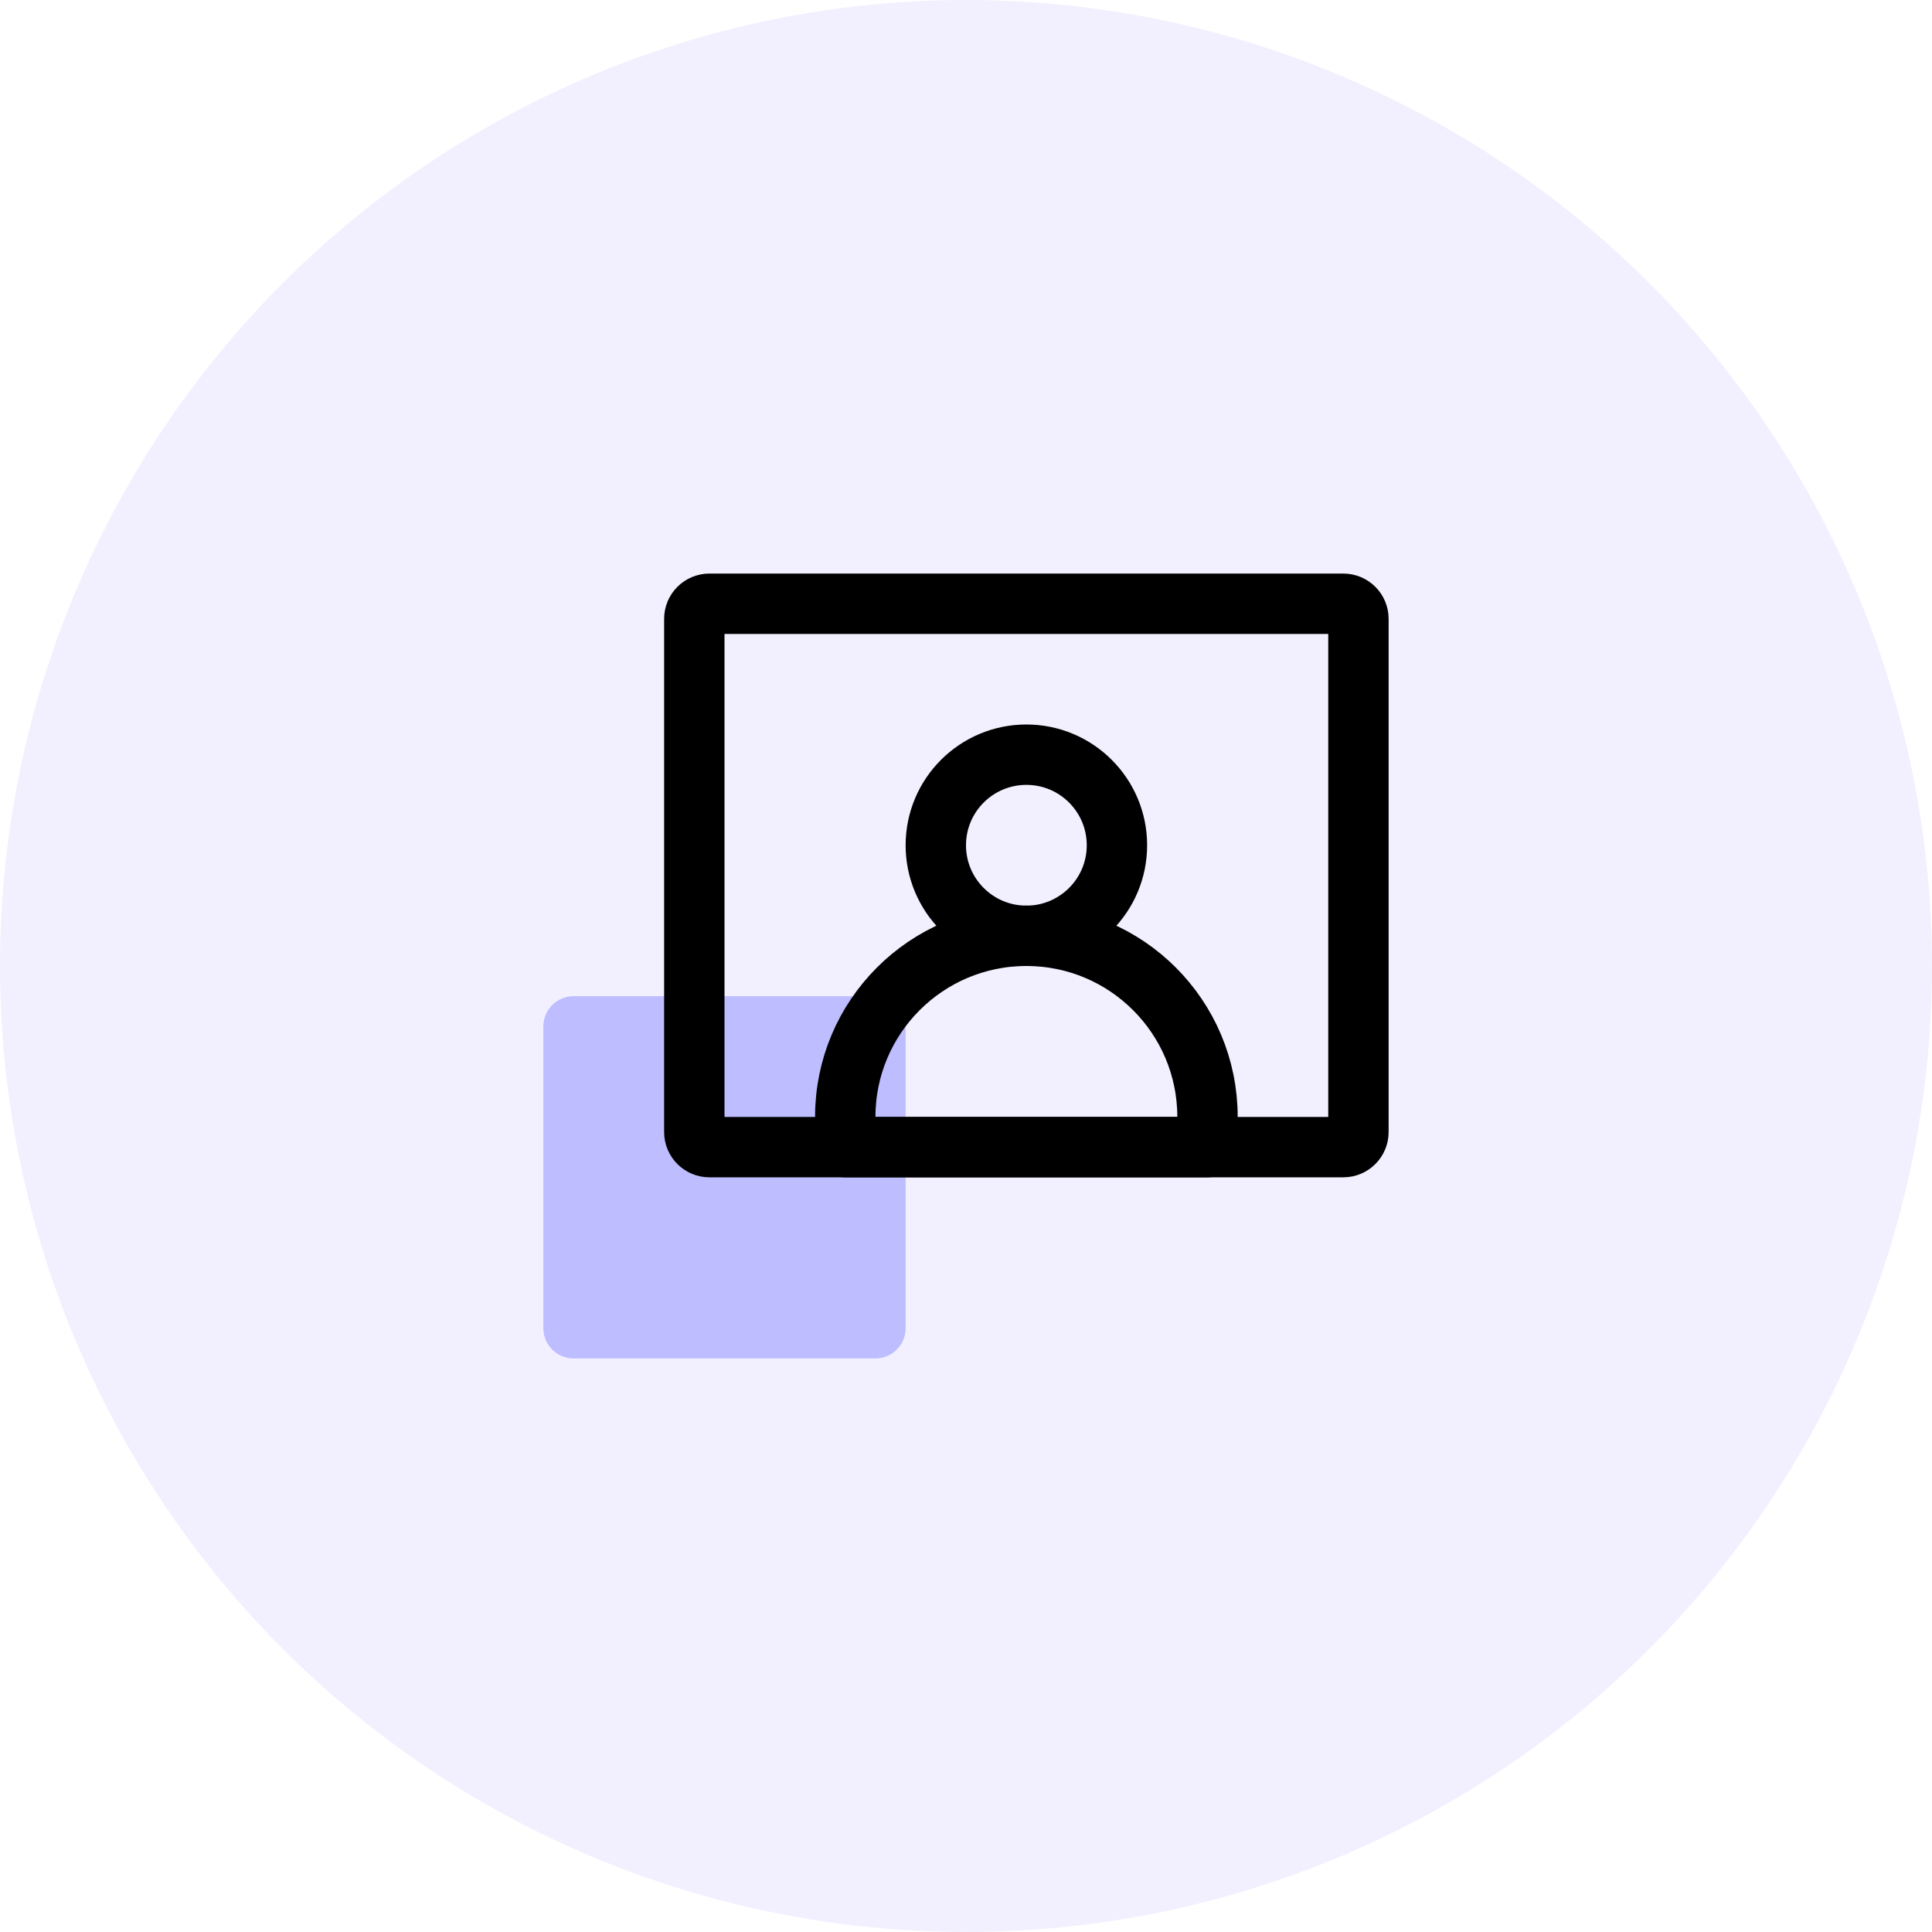
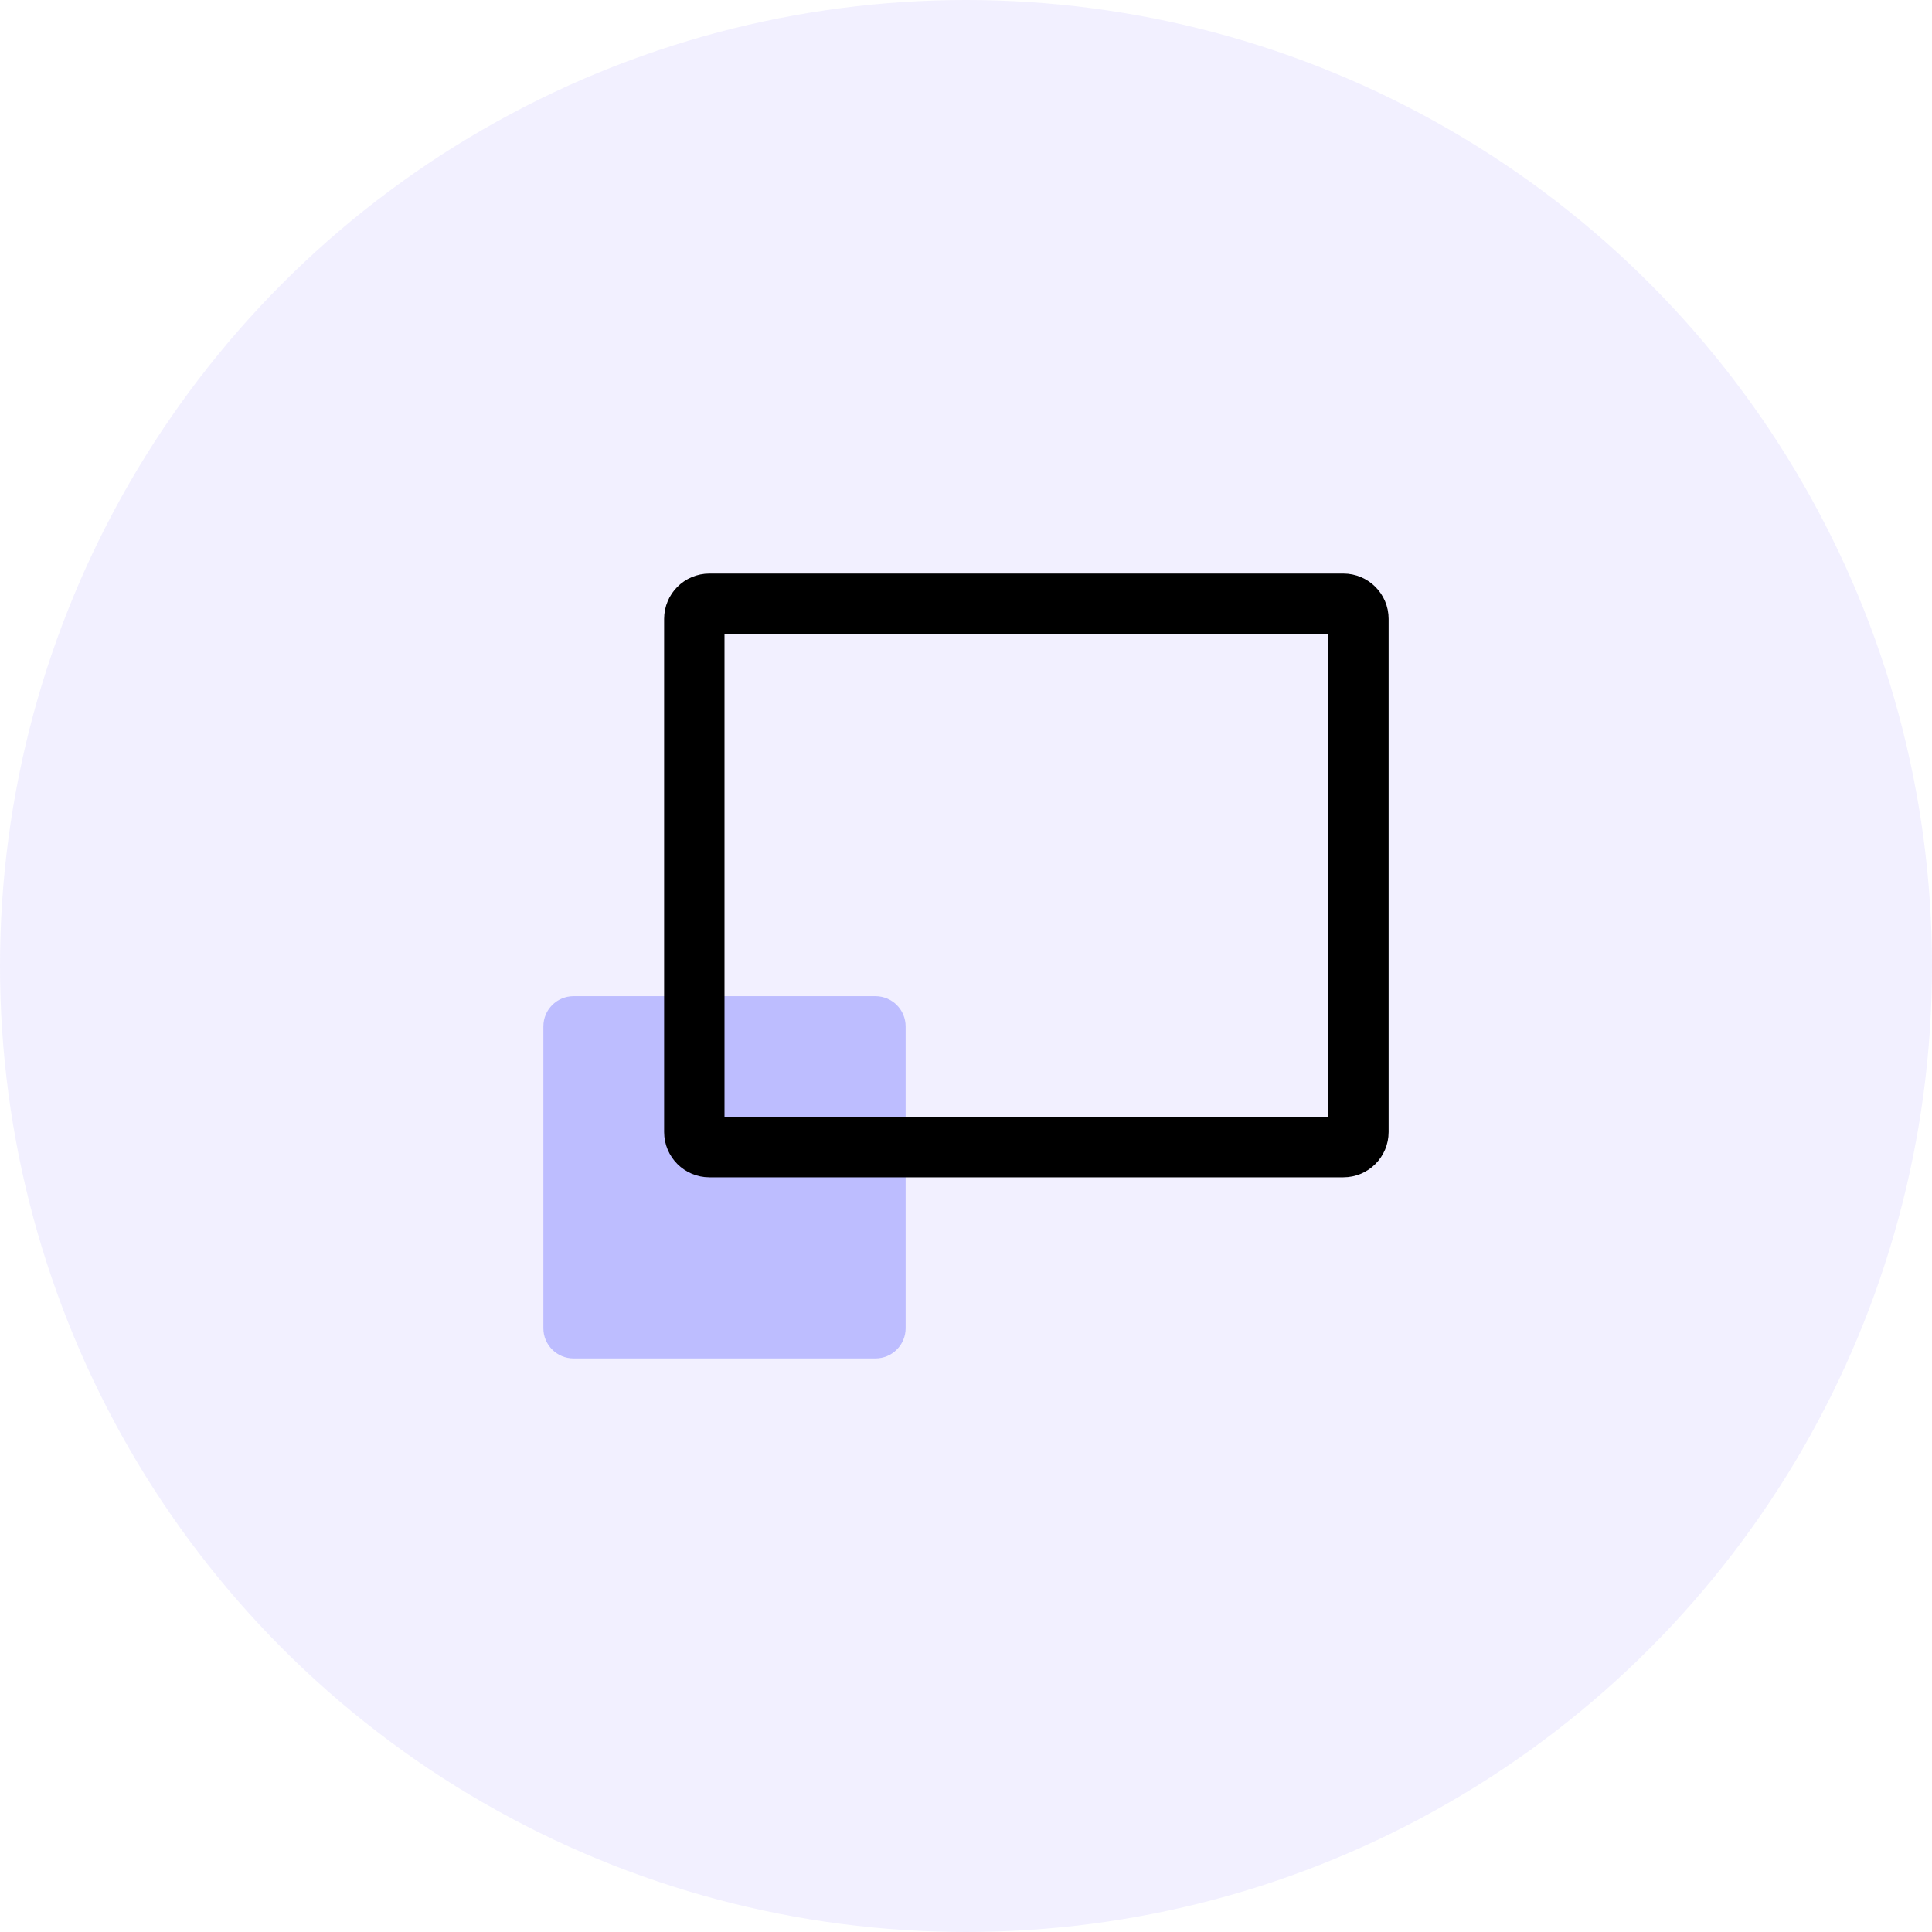
<svg xmlns="http://www.w3.org/2000/svg" width="64" height="64" viewBox="0 0 64 64" fill="none">
  <circle opacity="0.08" cx="32" cy="32" r="32" fill="#6140FF" />
  <path opacity="0.32" fill-rule="evenodd" clip-rule="evenodd" d="M19 33H29C29.552 33 30 33.448 30 34V44C30 44.552 29.552 45 29 45H19C18.448 45 18 44.552 18 44V34C18 33.448 18.448 33 19 33Z" fill="#4C50FF" />
  <path d="M44.5 20H23.5C23.224 20 23 20.224 23 20.5V37.5C23 37.776 23.224 38 23.5 38H44.5C44.776 38 45 37.776 45 37.5V20.5C45 20.224 44.776 20 44.5 20Z" stroke="black" stroke-width="2" stroke-linecap="round" stroke-linejoin="round" />
-   <path d="M34 31C35.657 31 37 29.657 37 28C37 26.343 35.657 25 34 25C32.343 25 31 26.343 31 28C31 29.657 32.343 31 34 31Z" stroke="black" stroke-width="2" stroke-linecap="round" stroke-linejoin="round" />
-   <path fill-rule="evenodd" clip-rule="evenodd" d="M40 37C40 33.686 37.314 31 34 31C30.686 31 28 33.686 28 37V38H40V37Z" stroke="black" stroke-width="2" stroke-linecap="round" stroke-linejoin="round" />
</svg>